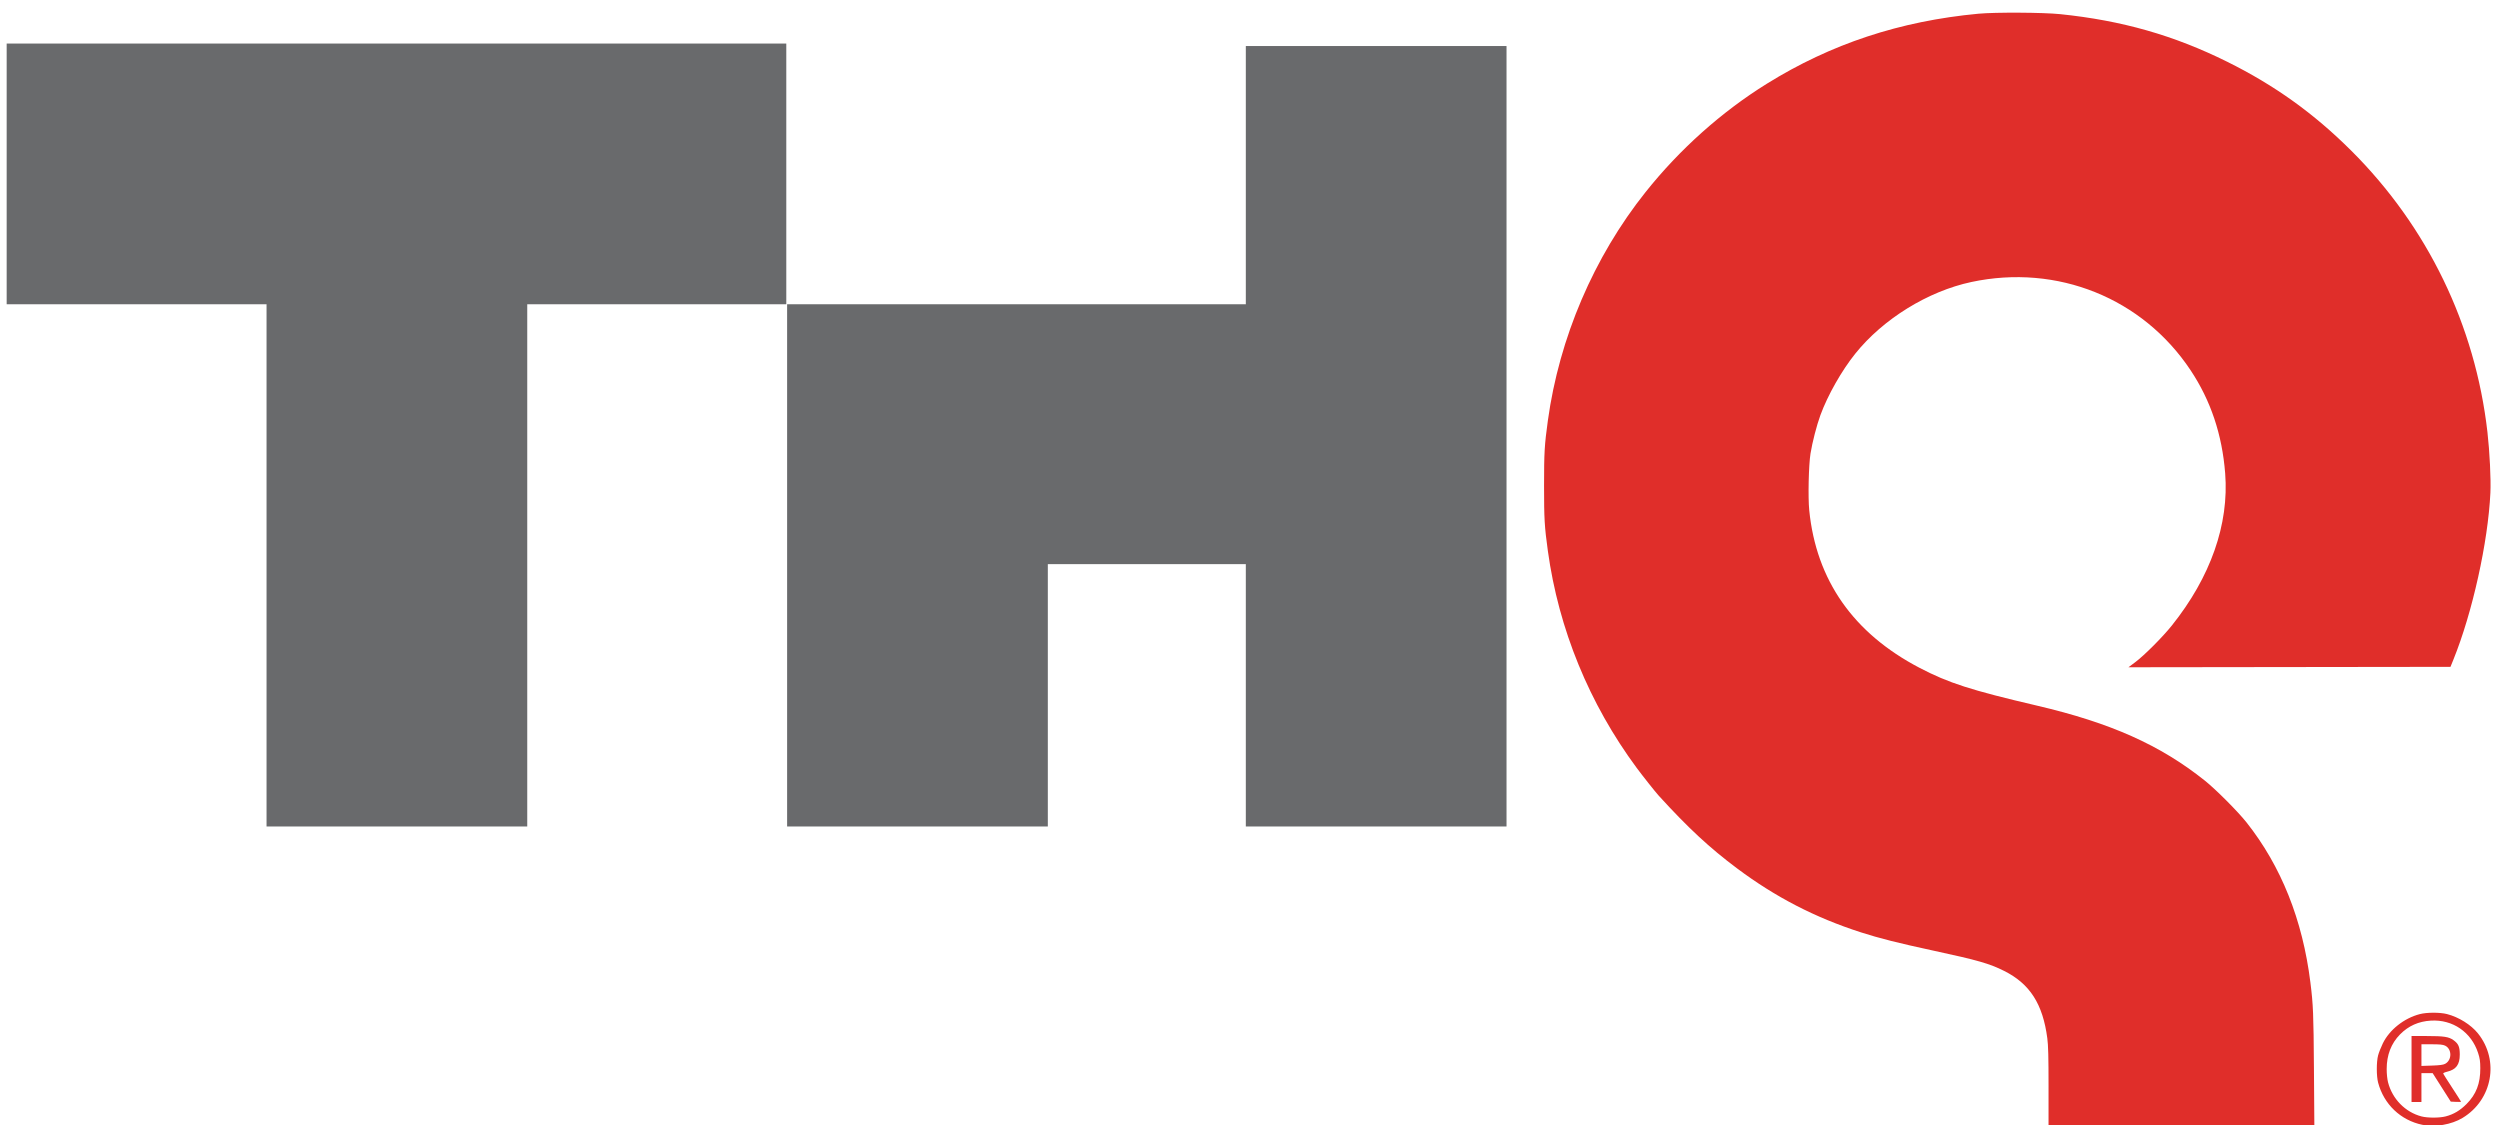
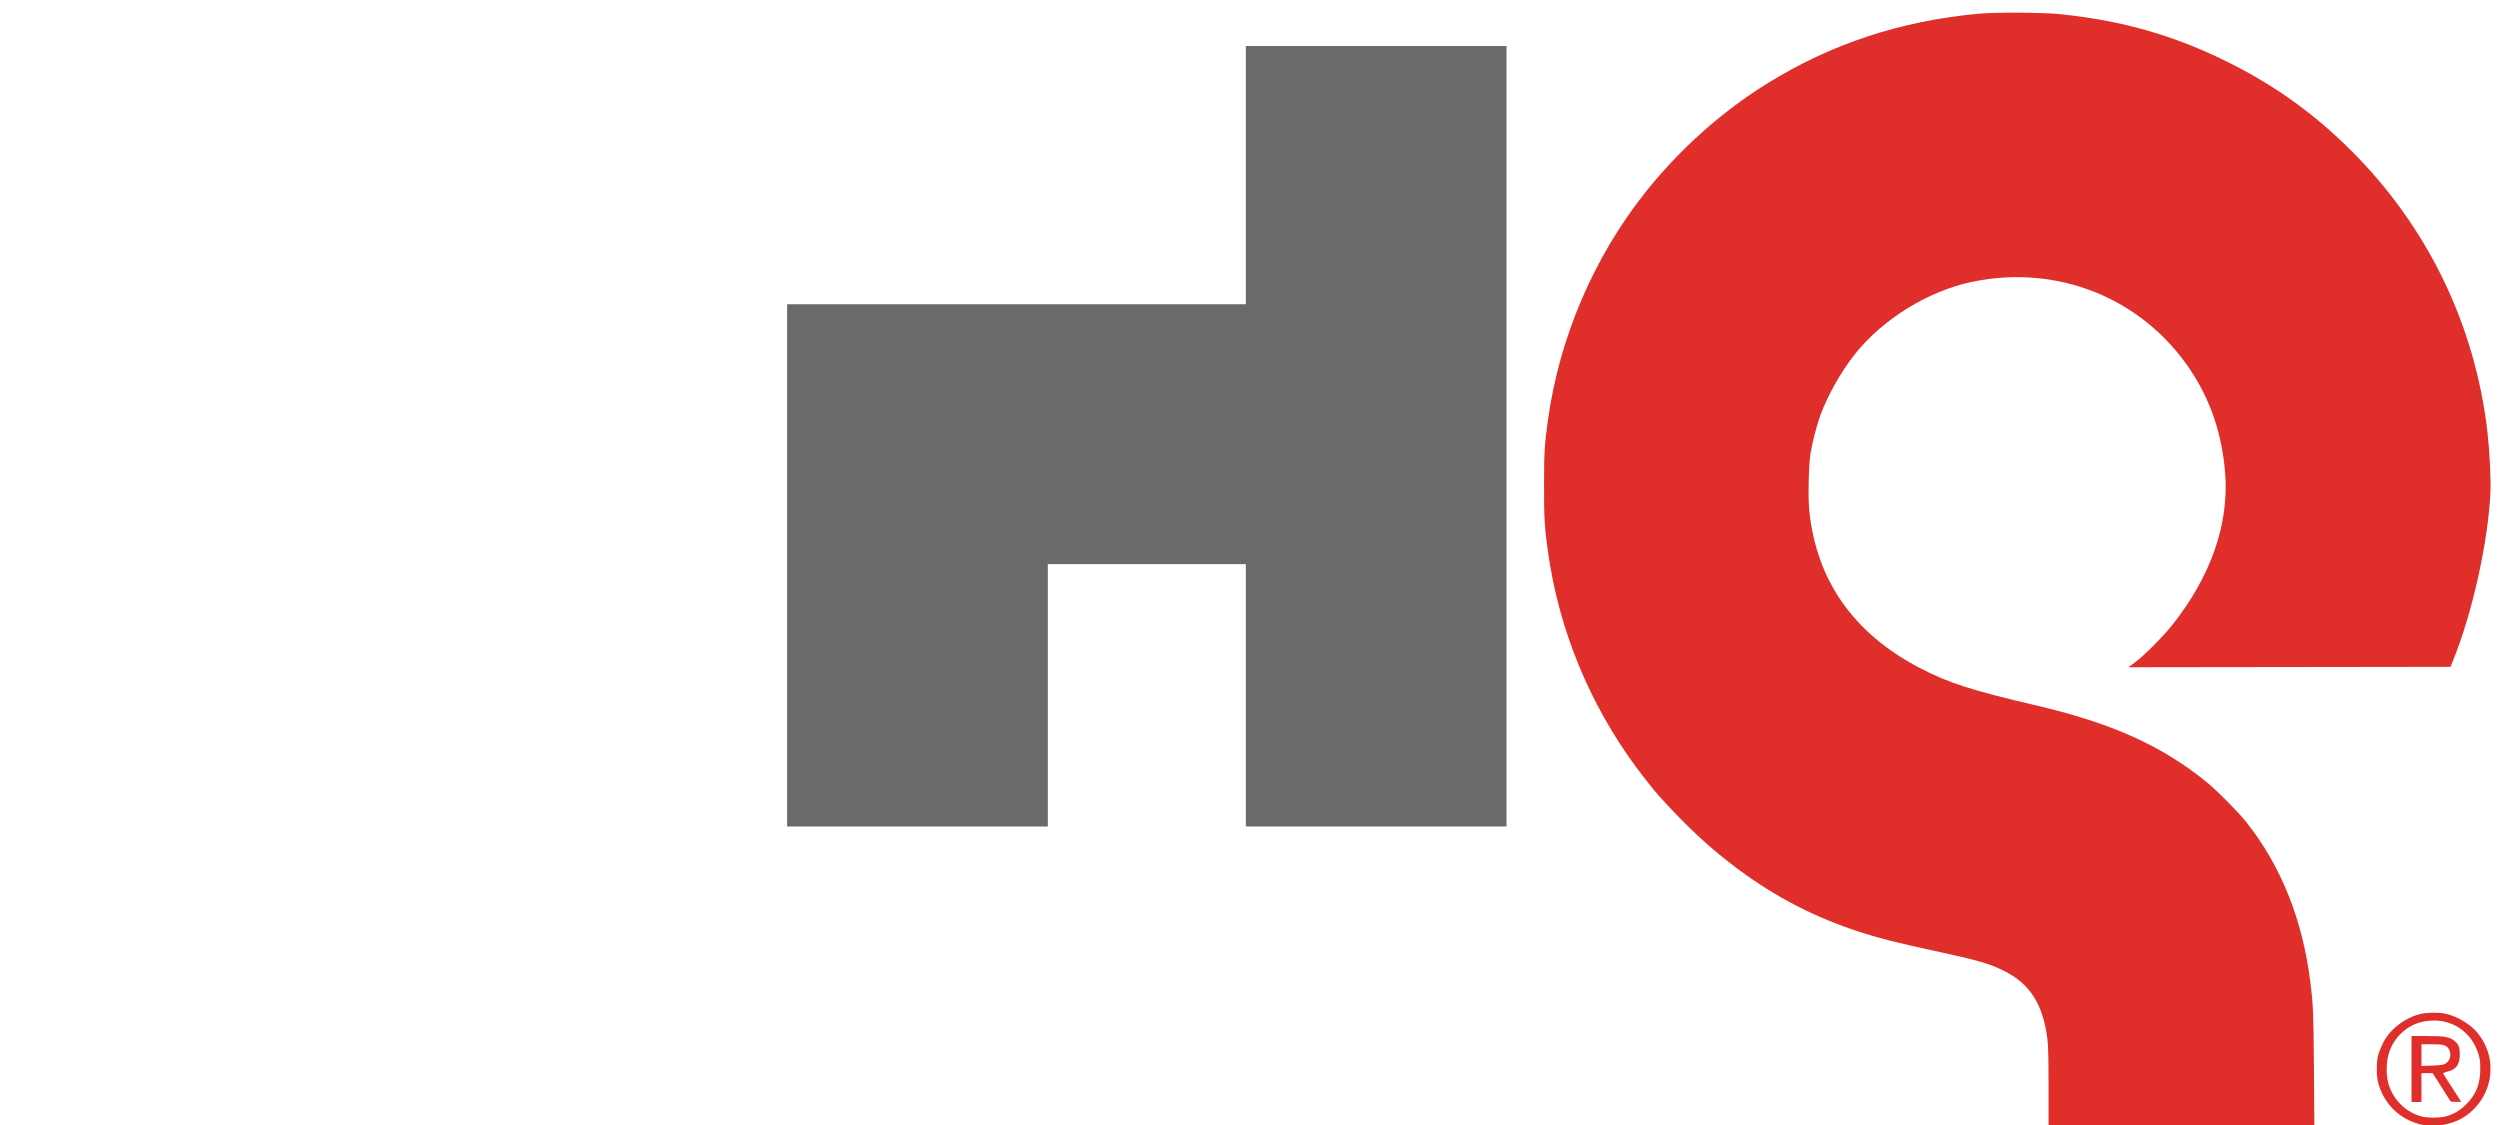
<svg xmlns="http://www.w3.org/2000/svg" xmlns:ns1="http://www.inkscape.org/namespaces/inkscape" xmlns:ns2="http://sodipodi.sourceforge.net/DTD/sodipodi-0.dtd" width="200" height="90" id="svg2" version="1.1" ns1:version="0.47 r22583" ns2:docname="New document 1">
  <defs id="defs4">
    <ns1:perspective ns2:type="inkscape:persp3d" ns1:vp_x="0 : 526.18109 : 1" ns1:vp_y="0 : 1000 : 0" ns1:vp_z="744.09448 : 526.18109 : 1" ns1:persp3d-origin="372.04724 : 350.78739 : 1" id="perspective10" />
    <ns1:perspective id="perspective2824" ns1:persp3d-origin="0.5 : 0.33333333 : 1" ns1:vp_z="1 : 0.5 : 1" ns1:vp_y="0 : 1000 : 0" ns1:vp_x="0 : 0.5 : 1" ns2:type="inkscape:persp3d" />
  </defs>
  <ns2:namedview id="base" pagecolor="#ffffff" bordercolor="#666666" borderopacity="1.0" ns1:pageopacity="0.0" ns1:pageshadow="2" ns1:zoom="5.6" ns1:cx="138.4033" ns1:cy="47.234467" ns1:document-units="px" ns1:current-layer="layer1" showgrid="false" ns1:window-width="1920" ns1:window-height="1000" ns1:window-x="-8" ns1:window-y="-8" ns1:window-maximized="1" />
  <g ns1:label="Layer 1" ns1:groupmode="layer" id="layer1" transform="translate(1519.571,-2505.934)">
    <g id="g2848" transform="matrix(0.066,0,0,0.066,-1418.746,2424.679)">
      <path id="path2844" d="m 955.429,2548.485 c 0,-36.349 -0.35,-50.116 -1.495,-58.851 -5.453,-41.599 -21.11,-66.015 -52.36,-81.648 -17.799,-8.905 -32.017,-12.983 -85.26,-24.461 -42.551,-9.172 -66.241,-15.149 -88.385,-22.297 -55.685,-17.975 -103.45,-42.654 -150.129,-77.567 -33.359,-24.951 -59.145,-48.891 -94.897,-88.102 -3.926,-4.306 -19.611,-24.079 -26.674,-33.625 -57.548,-77.787 -94.645,-168.39 -107.685,-263 -4.081,-29.612 -4.615,-38.751 -4.615,-79 0,-40.249 0.534,-49.388 4.615,-79 13.829,-100.337 55.709,-198.251 118.49,-277.027 41.362,-51.901 91.981,-97.127 146.895,-131.246 77.803,-48.341 161.249,-75.961 256.5,-84.9 20.241,-1.9 78.417,-1.596 99,0.516 74.814,7.678 137.793,25.62 202.5,57.688 57.512,28.503 105.095,62.619 150.57,107.953 92.353,92.067 150.142,211.512 164.909,340.85 2.735,23.953 4.372,57.416 3.605,73.666 -2.828,59.912 -21.812,145.434 -44.95,202.5 l -3.446,8.5 -195.159,0.253 -195.159,0.253 8.315,-6.213 c 10.828,-8.092 33.063,-30.373 44.2,-44.291 47.089,-58.852 69.542,-122.855 64.726,-184.5 -3.681,-47.113 -17.478,-88.239 -41.953,-125.051 -58.155,-87.47 -161.612,-129.114 -265.658,-106.935 -52.709,11.236 -107.055,44.796 -140.861,86.986 -16.476,20.562 -33.315,50.275 -42.14,74.357 -4.518,12.33 -9.823,32.898 -12.03,46.643 -2.234,13.912 -3.1,52.964 -1.525,68.731 8.463,84.707 53.453,149.012 133.556,190.891 35.25,18.429 62.125,27.084 142.5,45.888 89.312,20.895 149.314,47.697 203.44,90.874 13.222,10.547 40.014,37.409 50.483,50.615 42.032,53.02 68.036,118.134 77.475,194 3.41,27.41 3.819,37.353 4.304,104.75 l 0.499,69.25 -161.101,0 -161.101,0 0,-47.449 z" style="fill:#e02e2a;fill-opacity:1" />
      <path d="m 1436.784,2584.349 c 9.578,-2.469 17.433,-7.123 25.249,-14.959 11.797,-11.826 16.831,-24.899 16.733,-43.457 -0.045,-8.521 -0.549,-12.008 -2.674,-18.5 -8.287,-25.313 -30.76,-40.721 -57.164,-39.192 -14.943,0.866 -27.246,6.358 -37.446,16.718 -10.764,10.933 -16.184,24.989 -16.184,41.974 0,5.772 0.669,12.301 1.65,16.104 5.206,20.176 20.84,36.132 40.48,41.313 7.417,1.957 21.764,1.956 29.356,0 z m -28.358,10.165 c -26.27,-5.509 -46.499,-24.82 -53.51,-51.081 -2.1,-7.865 -2.118,-25.023 -0.035,-33 0.862,-3.3 3.425,-9.825 5.697,-14.5 8.065,-16.597 25.724,-30.603 44.85,-35.572 8.575,-2.228 24.43,-2.25 33,-0.046 14.249,3.665 29.074,12.927 37.496,23.427 26.263,32.742 17.566,80.538 -18.638,102.43 -13.501,8.164 -33.462,11.572 -48.86,8.343 z" style="fill:#e02e2a;fill-opacity:1" id="path2840" />
      <path d="m 1436.162,2520.608 c 8.444,-4.463 8.388,-18.017 -0.09,-22.04 -2.622,-1.244 -6.455,-1.635 -16.044,-1.635 l -12.599,0 0,13.118 0,13.118 12.75,-0.426 c 9.454,-0.316 13.586,-0.868 15.983,-2.135 z m -40.733,6.325 0,-40 18.451,0 c 20.906,0 26.742,0.908 32.463,5.052 5.972,4.326 7.559,7.989 7.559,17.448 0,12.158 -4.444,18.166 -15.354,20.758 -3.025,0.719 -4.97,1.686 -4.716,2.347 0.237,0.618 5.194,8.41 11.015,17.315 5.821,8.905 10.583,16.412 10.583,16.683 0,0.271 -2.801,0.359 -6.225,0.195 l -6.225,-0.298 -10.97,-17.25 -10.97,-17.25 -6.805,0 -6.805,0 0,17.5 0,17.5 -6,0 -6,0 0,-40 z" style="fill:#e02e2a;fill-opacity:1" id="path2836" />
-       <path id="path2834" d="m -1204.571,1916.434 0,-316.5 -157.5,0 -157.5,0 0,-158 0,-158 472.5,0 472.5,0 0,158 0,158 -157,0 -157,0 0,316.5 0,316.5 -158,0 -158,0 0,-316.5 z" style="fill:#696a6c;fill-opacity:1" />
      <path id="path2830" d="m -573.571,1916.434 0,-316.5 278,0 278,0 0,-156.5 0,-156.5 158,0 158,0 0,473 0,473 -158,0 -158,0 0,-159 0,-159 -120,0 -120,0 0,159 0,159 -158,0 -158,0 0,-316.5 z" style="fill:#696a6c;fill-opacity:1" />
    </g>
  </g>
</svg>